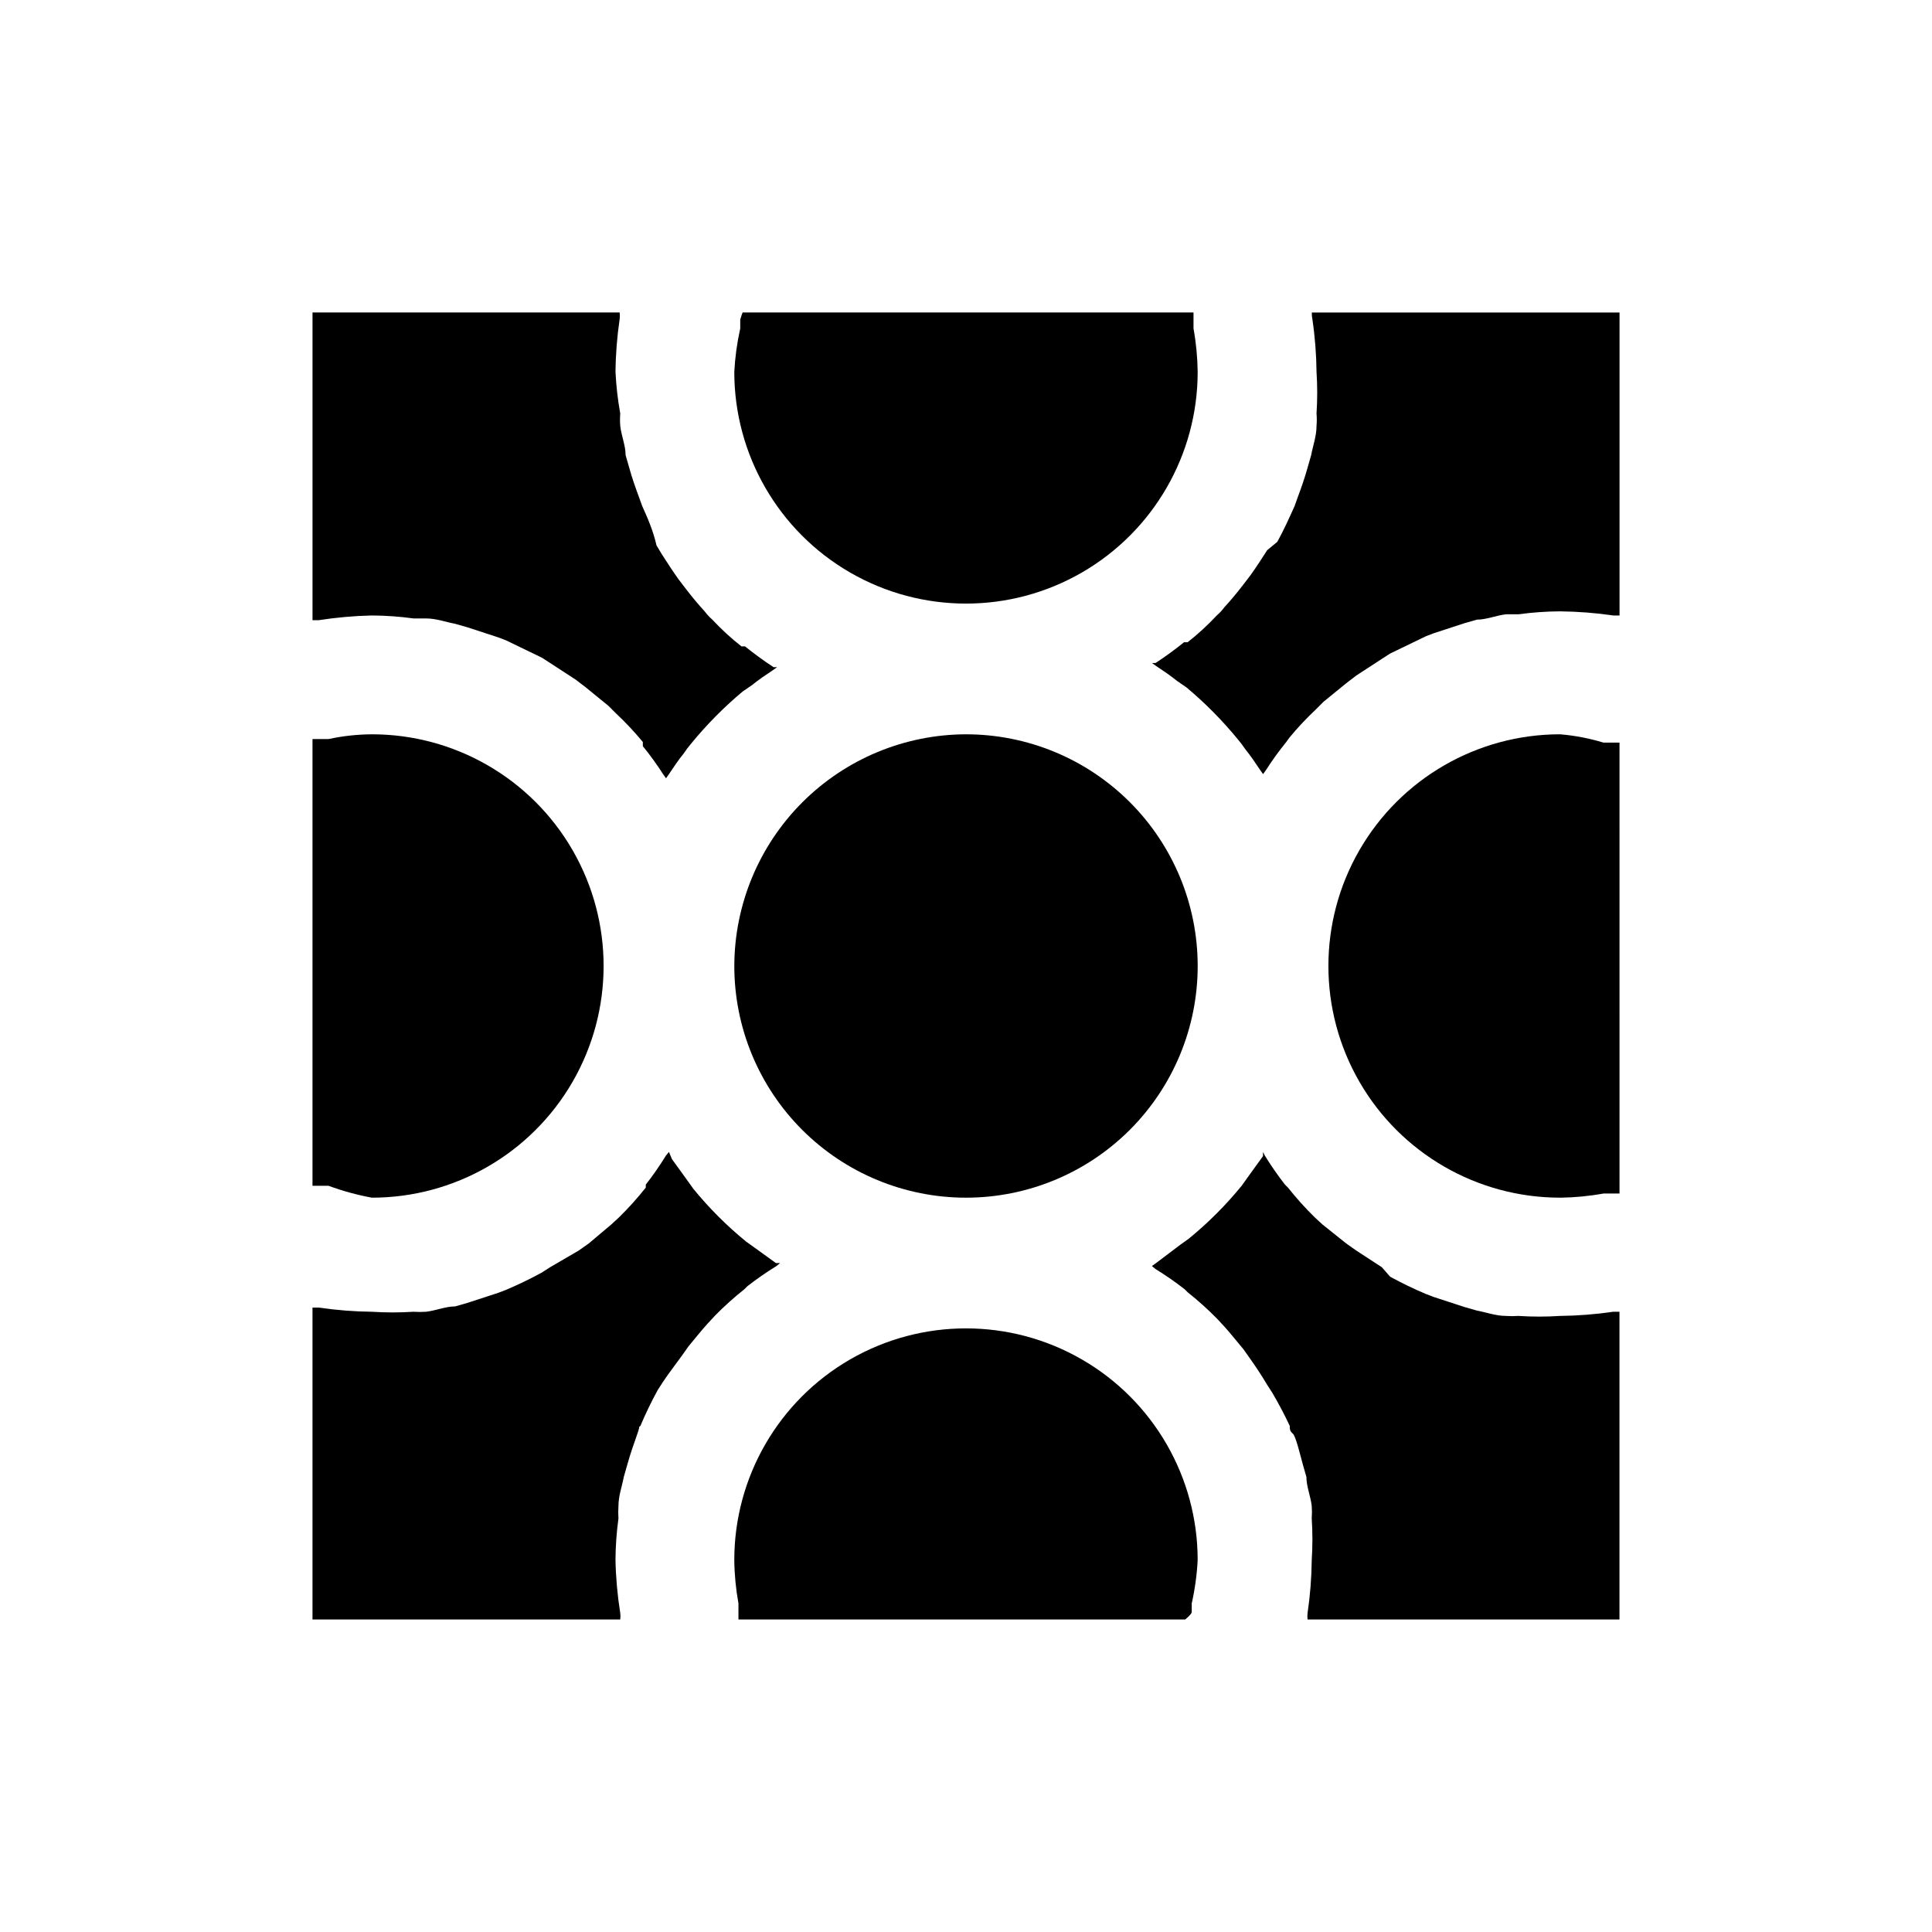
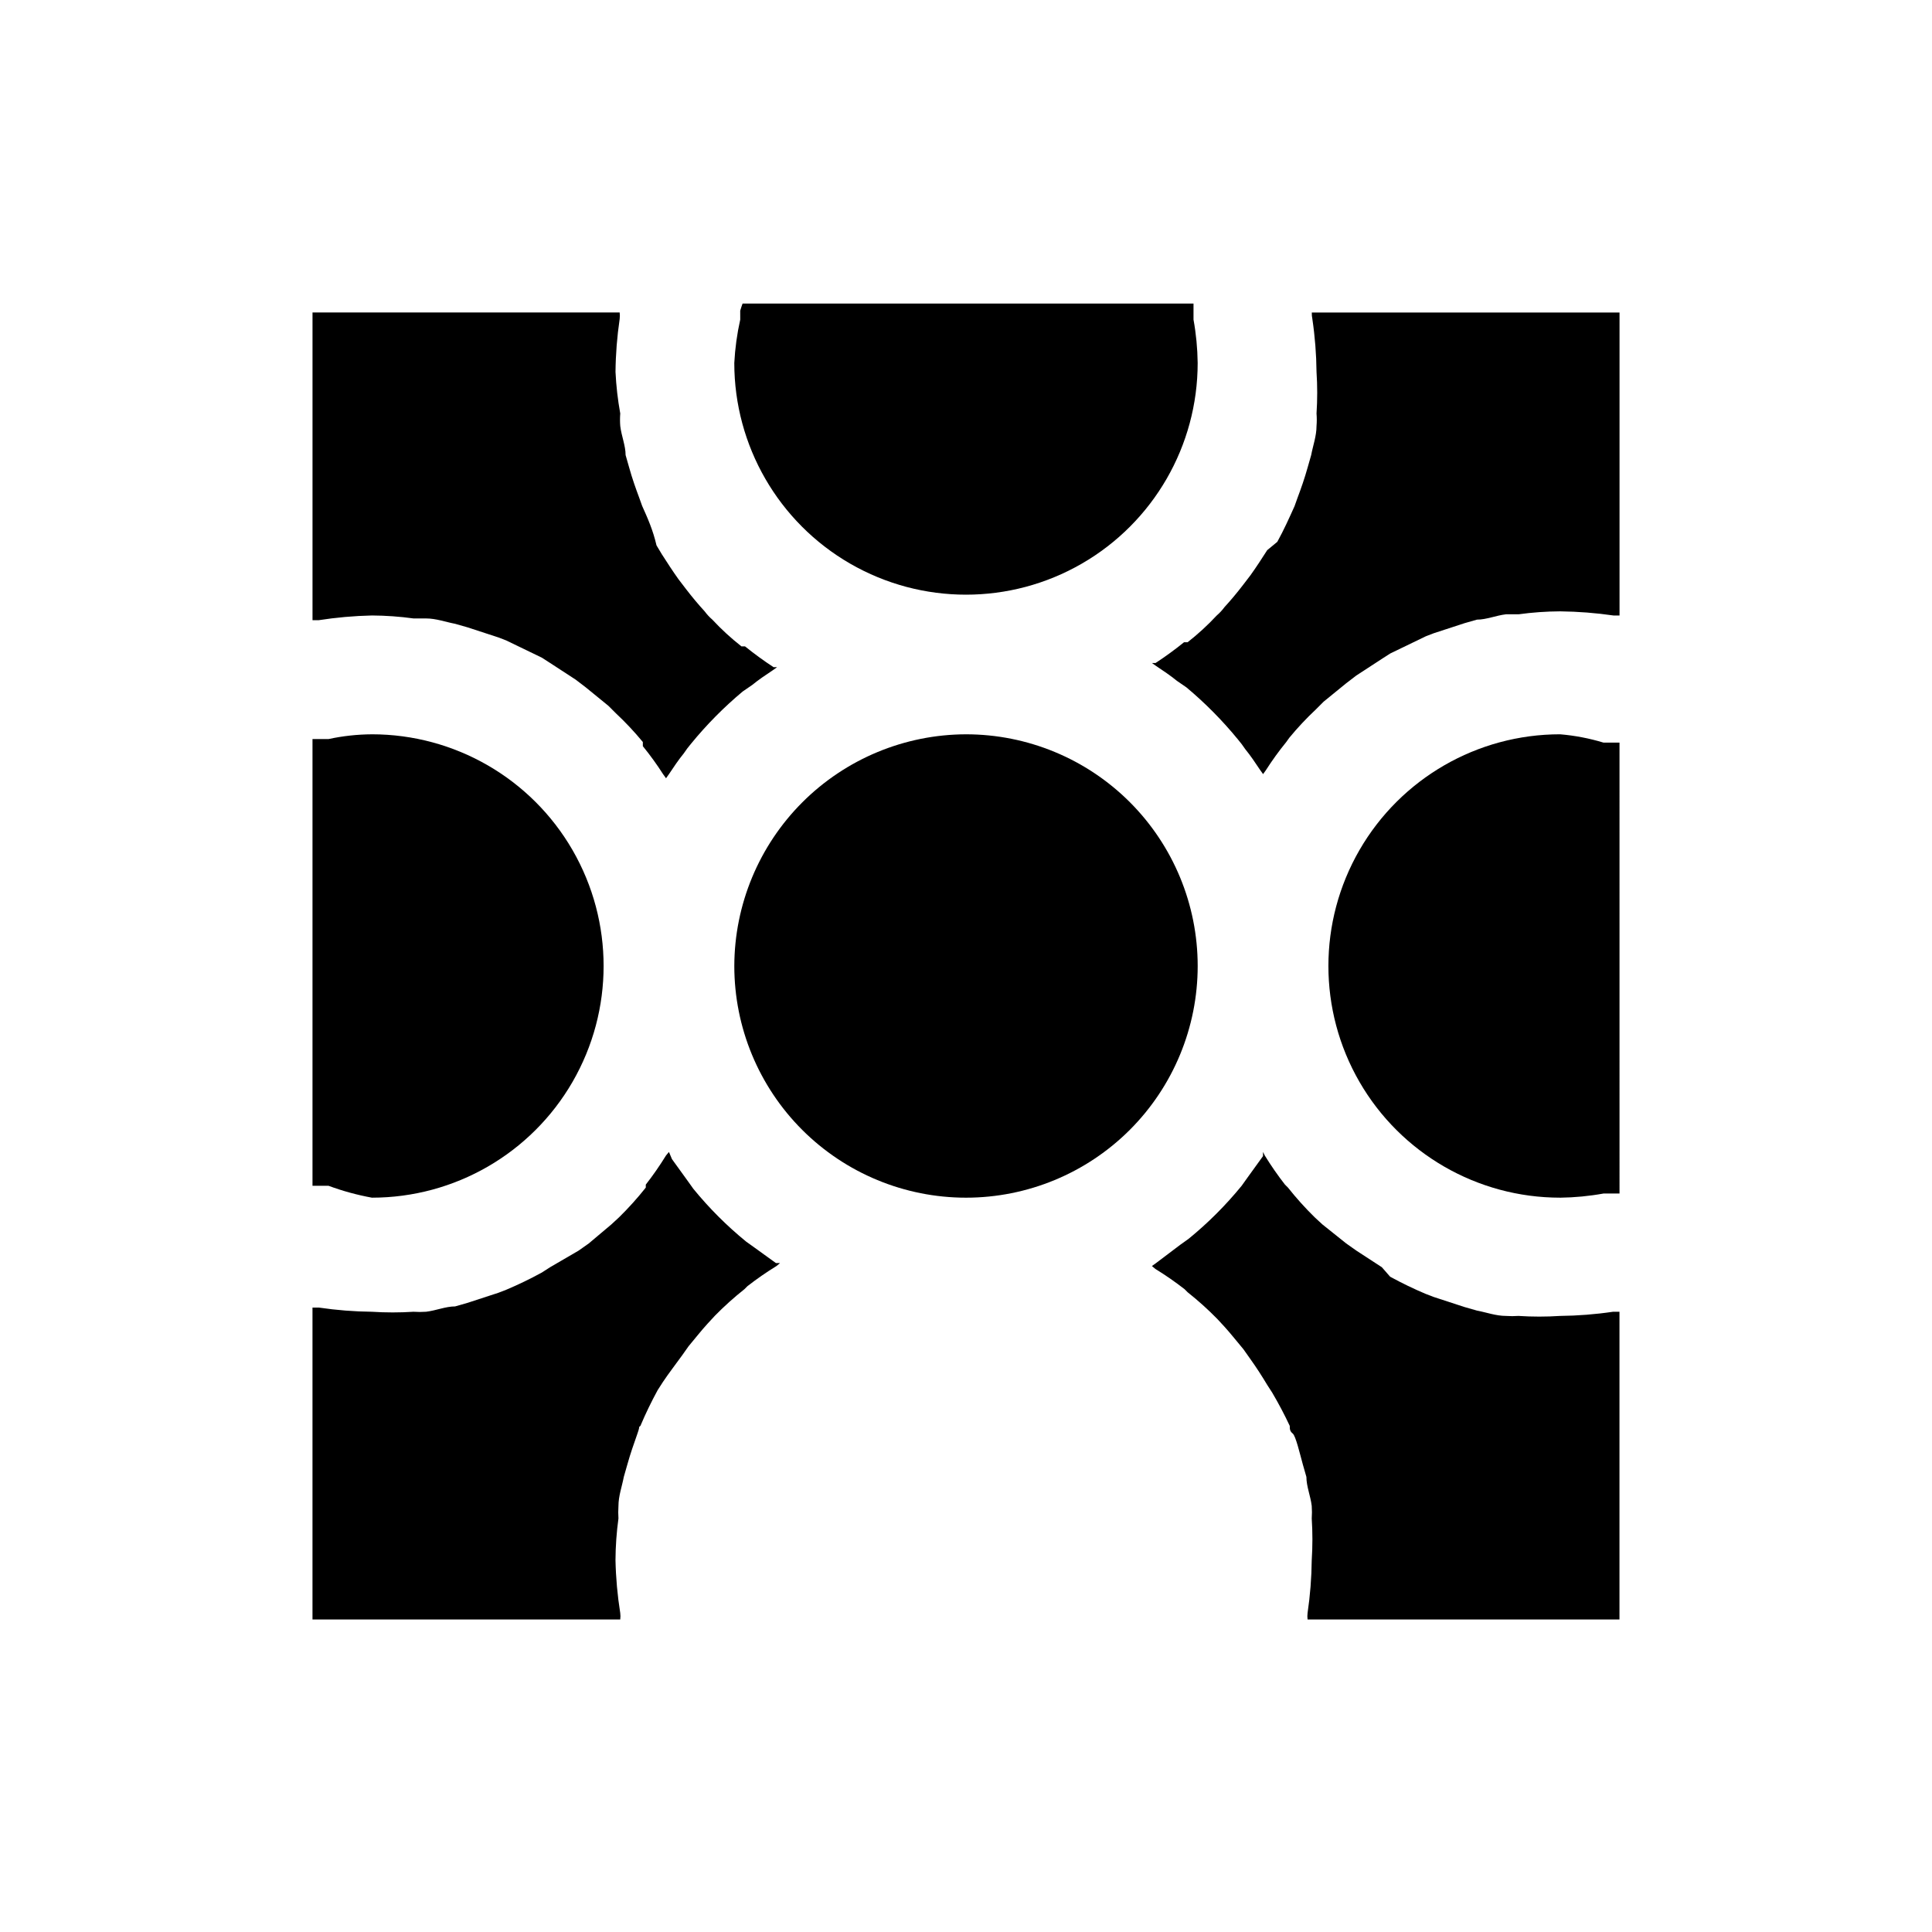
<svg xmlns="http://www.w3.org/2000/svg" fill="#000000" width="800px" height="800px" version="1.1" viewBox="144 144 512 512">
  <g>
    <path d="m338.6 400c0 16.285 6.469 31.902 17.984 43.418 11.516 11.512 27.133 17.98 43.418 17.98s31.902-6.469 43.418-17.98c11.512-11.516 17.98-27.133 17.98-43.418s-6.469-31.902-17.98-43.418c-11.516-11.516-27.133-17.984-43.418-17.984-16.273 0.039-31.867 6.523-43.375 18.027-11.504 11.508-17.988 27.102-18.027 43.375z" />
    <path d="m314.2 278.14-0.789-2.203c-0.945-2.519-1.891-5.195-2.676-8.031l-0.945-3.305c0-2.519-1.102-5.039-1.418-7.715-0.086-1.102-0.086-2.207 0-3.309-0.66-3.641-1.082-7.324-1.258-11.02 0.047-4.691 0.414-9.371 1.102-14.012 0.07-0.574 0.07-1.156 0-1.734h-81.398v81.555h1.574c4.691-0.73 9.426-1.152 14.172-1.258 3.688 0.02 7.367 0.285 11.02 0.785h3.305c2.676 0 5.195 0.945 7.715 1.418l3.305 0.945 8.188 2.676 2.047 0.789 9.445 4.566 2.203 1.418 6.769 4.41 2.676 2.047 5.984 4.879 2.047 2.047 0.004-0.004c2.523 2.363 4.887 4.891 7.086 7.559v1.102c1.922 2.363 3.711 4.832 5.352 7.398l0.789 1.102 0.789-1.102c1.258-1.891 2.519-3.777 3.938-5.512l-0.004 0.004c0.578-0.879 1.211-1.719 1.891-2.519 4.117-5.039 8.703-9.68 13.695-13.855l2.519-1.73c1.73-1.418 3.621-2.676 5.512-3.938l1.102-0.789h-0.945c-2.609-1.707-5.133-3.547-7.559-5.508h-0.945c-2.754-2.156-5.332-4.523-7.715-7.086-0.762-0.656-1.445-1.395-2.043-2.203-1.73-1.891-3.305-3.777-4.879-5.824l-2.047-2.676c-1.574-2.203-2.992-4.41-4.41-6.613l-1.418-2.363c-0.945-4.094-2.363-7.242-3.777-10.391z" />
-     <path d="m340.17 228.7v2.363c-0.848 3.777-1.371 7.625-1.574 11.492 0 21.938 11.703 42.207 30.699 53.176 19 10.969 42.406 10.969 61.402 0 18.996-10.969 30.699-31.238 30.699-53.176-0.047-3.856-0.414-7.699-1.102-11.492v-2.363-1.891h-119.5s-0.473 1.262-0.629 1.891z" />
+     <path d="m340.17 228.7c-0.848 3.777-1.371 7.625-1.574 11.492 0 21.938 11.703 42.207 30.699 53.176 19 10.969 42.406 10.969 61.402 0 18.996-10.969 30.699-31.238 30.699-53.176-0.047-3.856-0.414-7.699-1.102-11.492v-2.363-1.891h-119.5s-0.473 1.262-0.629 1.891z" />
    <path d="m324.59 503.44 1.891-2.676c1.73-2.047 3.305-4.094 5.039-5.984l1.891-2.047h-0.004c2.473-2.523 5.102-4.891 7.871-7.086l0.789-0.789-0.004 0.004c2.473-1.926 5.047-3.715 7.715-5.352l0.945-0.789h-1.102l-5.668-4.094-2.203-1.574c-5.133-4.188-9.828-8.883-14.012-14.012l-1.574-2.203-4.094-5.668-0.789-1.891-0.789 0.945h0.004c-1.641 2.668-3.43 5.242-5.356 7.715v0.789-0.004c-2.191 2.769-4.559 5.398-7.082 7.875l-2.047 1.891-5.984 5.039-2.676 1.891-7.559 4.402-2.203 1.418c-3.07 1.68-6.223 3.203-9.445 4.566l-2.047 0.789-8.188 2.676-3.305 0.945c-2.519 0-5.039 1.102-7.715 1.418v-0.004c-1.102 0.078-2.207 0.078-3.309 0-3.668 0.238-7.352 0.238-11.02 0-4.691-0.047-9.371-0.418-14.012-1.102h-1.734v82.656h81.555c0.078-0.574 0.078-1.156 0-1.73-0.738-4.637-1.16-9.32-1.258-14.016 0.02-3.684 0.285-7.367 0.785-11.02-0.074-1.102-0.074-2.207 0-3.305 0-2.676 0.945-5.195 1.418-7.715l0.945-3.305c0.789-2.832 1.73-5.512 2.676-8.188 0.945-2.676 0-1.258 0.789-2.047 1.359-3.227 2.887-6.379 4.562-9.449l1.418-2.203c1.574-2.363 3.309-4.566 4.883-6.769z" />
-     <path d="m459.82 571.29v-2.363 0.004c0.848-3.781 1.375-7.625 1.574-11.496 0-21.934-11.703-42.207-30.699-53.176-18.996-10.965-42.402-10.965-61.402 0-18.996 10.969-30.699 31.242-30.699 53.176 0.047 3.856 0.414 7.699 1.102 11.496v2.363 1.891h118.39c0-0.004 1.574-1.266 1.73-1.895z" />
    <path d="m242.56 338.6c-3.863 0.02-7.715 0.441-11.492 1.258h-4.254v118.39h4.254c3.731 1.379 7.578 2.434 11.492 3.148 21.938 0 42.207-11.703 53.176-30.699 10.969-18.996 10.969-42.402 0-61.402-10.969-18.996-31.238-30.699-53.176-30.699z" />
    <path d="m491.79 228.55c0.688 4.641 1.055 9.32 1.102 14.012 0.242 3.668 0.242 7.352 0 11.02 0.09 1.102 0.09 2.207 0 3.309 0 2.676-0.945 5.195-1.418 7.715l-0.945 3.305c-0.789 2.832-1.73 5.512-2.676 8.031l-0.789 2.203c-1.418 3.148-2.832 6.297-4.566 9.445l-2.672 2.203c-1.418 2.203-2.832 4.41-4.41 6.613l-2.047 2.676c-1.574 2.047-3.148 3.938-4.879 5.824v0.004c-0.598 0.809-1.285 1.547-2.047 2.203-2.379 2.559-4.961 4.93-7.715 7.086h-0.945c-2.422 1.961-4.945 3.801-7.555 5.508h-0.945l1.102 0.789c1.891 1.258 3.777 2.519 5.512 3.938l2.519 1.73c4.992 4.176 9.578 8.816 13.695 13.855 0.68 0.801 1.312 1.641 1.891 2.516 1.418 1.73 2.676 3.621 3.938 5.512l0.789 1.102 0.789-1.102h-0.004c1.641-2.566 3.426-5.035 5.352-7.398l0.789-1.102h-0.004c2.199-2.672 4.566-5.195 7.086-7.559l2.047-2.047 5.984-4.879 2.676-2.047 6.769-4.41 2.203-1.418 9.445-4.566 2.047-0.789 8.188-2.676 3.305-0.945c2.519 0 5.039-1.102 7.715-1.418h3.305l0.004 0.004c3.652-0.504 7.336-0.766 11.02-0.785 4.742 0.055 9.477 0.422 14.172 1.102h1.574v-80.297h-81.555c-0.02 0.582 0.035 1.164 0.156 1.734z" />
    <path d="m557.44 461.4c3.856-0.047 7.699-0.414 11.496-1.102h4.254l-0.004-119.5h-4.254 0.004c-3.746-1.137-7.598-1.875-11.496-2.203-21.934 0-42.207 11.703-53.176 30.699-10.965 19-10.965 42.406 0 61.402 10.969 18.996 31.242 30.699 53.176 30.699z" />
    <path d="m485.8 521.86c0 0.789 0 1.418 0.789 2.047s1.891 5.352 2.676 8.188l0.945 3.305c0 2.519 1.102 5.039 1.418 7.715h-0.004c0.078 1.098 0.078 2.203 0 3.305 0.238 3.668 0.238 7.352 0 11.02-0.047 4.691-0.418 9.375-1.102 14.016-0.078 0.574-0.078 1.156 0 1.73h82.656v-81.555h-1.73c-4.641 0.688-9.324 1.055-14.016 1.102-3.668 0.242-7.352 0.242-11.02 0-1.102 0.078-2.207 0.078-3.305 0-2.676 0-5.195-0.945-7.715-1.418l-3.305-0.945-8.188-2.676-2.047-0.789v0.004c-3.227-1.363-6.379-2.887-9.449-4.566l-2.203-2.519-6.769-4.41-2.676-1.891-6.301-5.035-2.047-1.891 0.004 0.004c-2.527-2.477-4.891-5.106-7.086-7.875l-0.789-0.789v0.004c-1.926-2.473-3.711-5.047-5.352-7.715l-0.473-0.945v1.102l-4.094 5.668-1.574 2.203c-4.188 5.133-8.883 9.828-14.012 14.016l-2.203 1.574-6.457 4.879-1.102 0.789 0.945 0.789v-0.004c2.668 1.641 5.242 3.426 7.715 5.352l0.789 0.789h-0.004c2.769 2.195 5.398 4.559 7.875 7.086l1.891 2.047c1.73 1.891 3.305 3.938 5.039 5.984l1.891 2.676c1.574 2.203 2.992 4.41 4.41 6.769l1.418 2.203h-0.008c1.656 2.812 3.18 5.703 4.566 8.66z" />
  </g>
</svg>